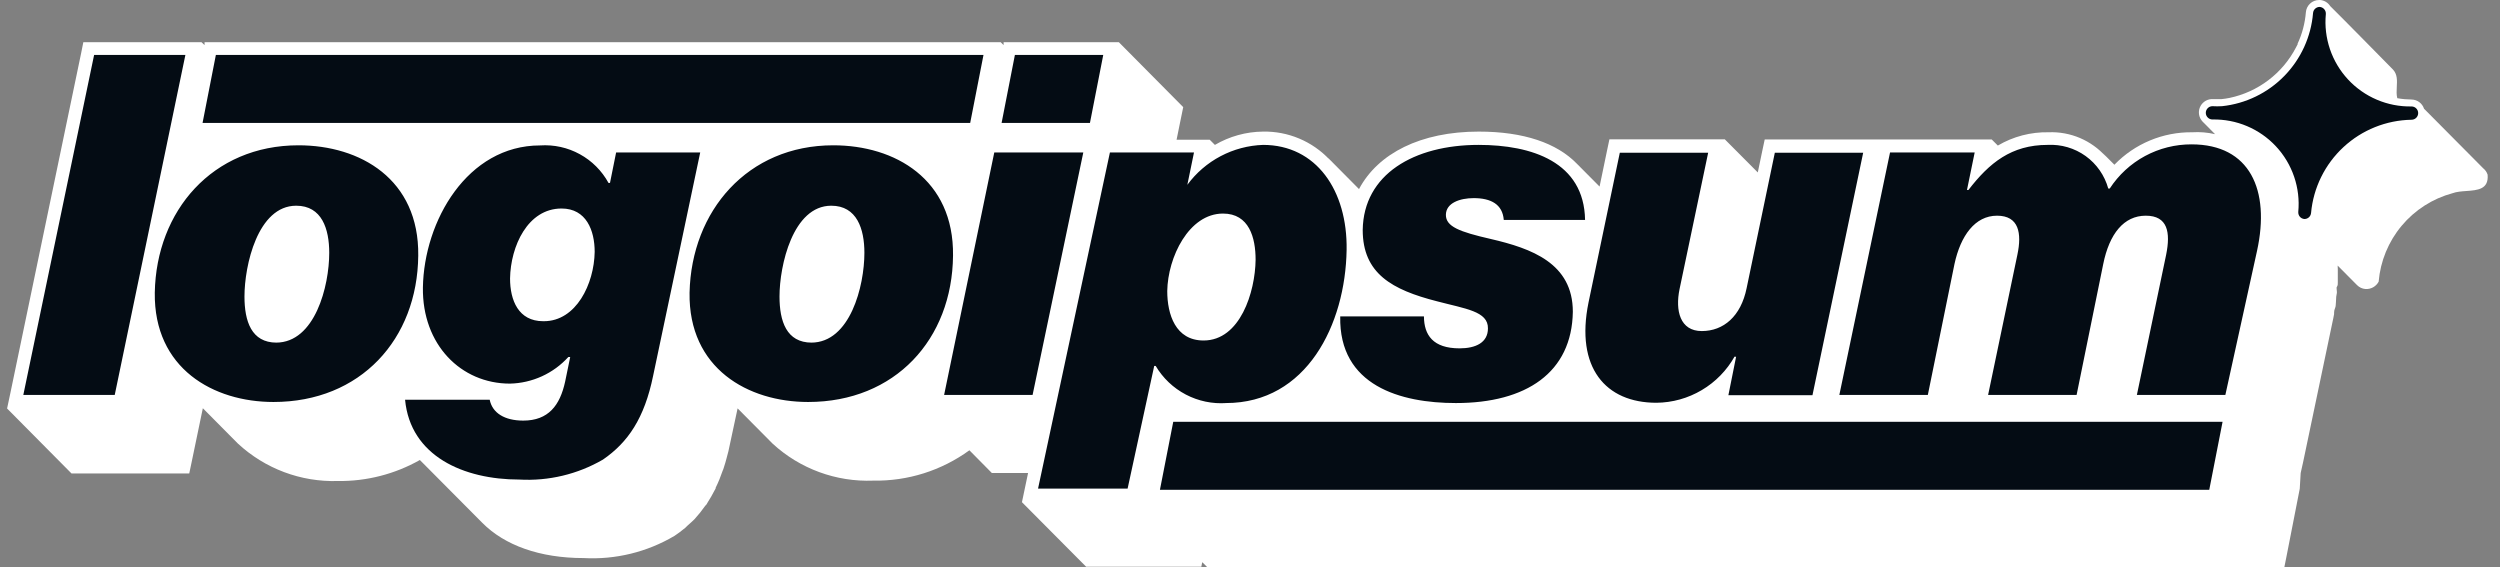
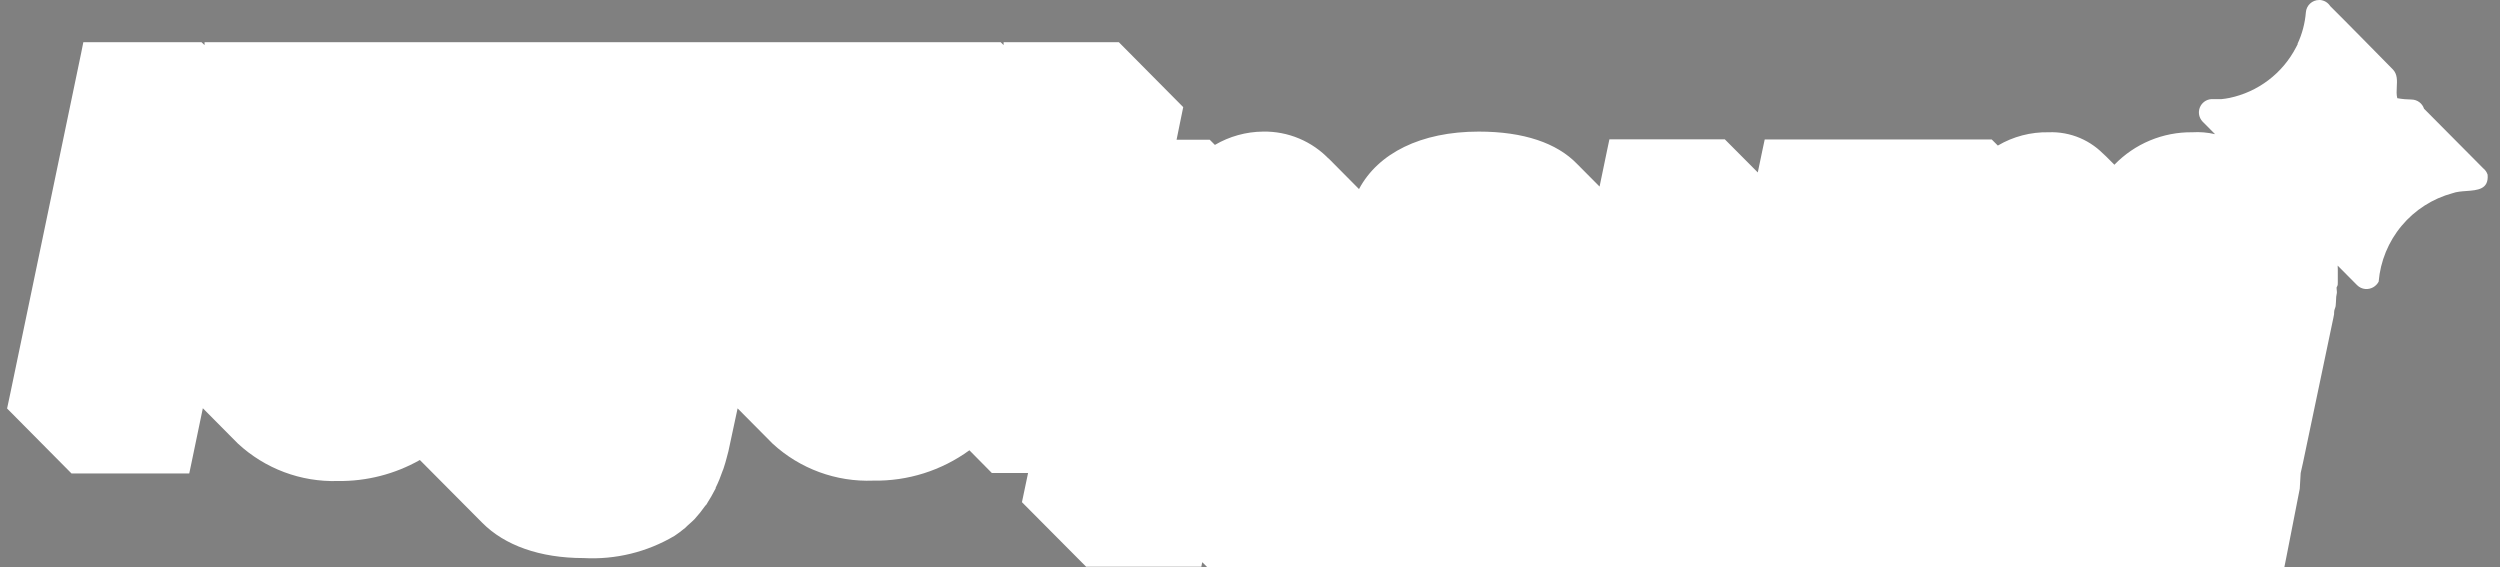
<svg xmlns="http://www.w3.org/2000/svg" width="141" height="32" viewBox="0 0 141 32" fill="none">
  <rect x="0" y="0" width="141" height="32" fill="#808080" stroke="none" />
  <g clip-path="url(#clip0_136_153)">
    <path d="M136.715 6.131L140.054 9.493C140.171 9.586 140.258 9.712 140.302 9.854C140.37 10.681 139.744 10.726 139.104 10.773C138.827 10.793 138.548 10.813 138.322 10.897C137.198 11.201 136.197 11.843 135.452 12.735C134.706 13.628 134.254 14.729 134.156 15.887C134.084 16.021 133.975 16.131 133.842 16.205C133.709 16.278 133.558 16.311 133.406 16.3C133.23 16.285 133.065 16.208 132.94 16.083L131.844 14.979C131.852 15.055 131.852 15.129 131.852 15.19V15.917C131.852 15.963 131.854 16.008 131.848 16.052C131.841 16.102 131.824 16.151 131.785 16.203V16.27C131.785 16.305 131.789 16.337 131.793 16.369C131.801 16.436 131.81 16.505 131.785 16.6C131.761 16.69 131.758 16.794 131.755 16.887C131.754 16.942 131.753 16.994 131.747 17.036C131.739 17.094 131.739 17.156 131.734 17.218C131.73 17.276 131.72 17.334 131.694 17.388C131.659 17.465 131.647 17.537 131.644 17.611C131.642 17.646 131.642 17.682 131.642 17.719L131.597 17.951L129.894 26.071L129.758 26.679L129.706 27.565L128.955 31.4L128.835 32H68.1L67.807 31.707L67.755 31.962H61.256L57.638 28.323L57.983 26.679H55.942L54.674 25.396C53.1 26.542 51.195 27.143 49.248 27.107C47.155 27.189 45.115 26.439 43.575 25.021L41.601 23.032L41.173 25.028C41.12 25.313 41.053 25.584 40.978 25.846L40.91 26.094L40.798 26.454C40.788 26.485 40.776 26.515 40.76 26.544C40.648 26.875 40.516 27.198 40.362 27.512C40.367 27.524 40.367 27.538 40.362 27.55C40.343 27.591 40.32 27.631 40.295 27.67C40.182 27.894 40.056 28.112 39.92 28.323C39.894 28.361 39.872 28.401 39.852 28.443L39.77 28.533C39.586 28.796 39.386 29.047 39.169 29.283C39.11 29.343 39.05 29.398 38.99 29.453C38.929 29.509 38.866 29.564 38.801 29.621L38.636 29.779C38.532 29.865 38.426 29.948 38.317 30.029C38.227 30.095 38.136 30.159 38.044 30.221C36.497 31.138 34.713 31.574 32.918 31.475C30.441 31.475 28.46 30.754 27.207 29.493L23.68 25.944C22.271 26.741 20.675 27.15 19.057 27.129C16.97 27.194 14.943 26.434 13.413 25.013L11.44 23.024L10.802 26.094L10.674 26.702H4.032L0.4 23.039L0.588 22.154L4.58 2.979L4.7 2.379H11.364L11.537 2.544V2.379H56.438L56.603 2.544V2.379H63.102L66.734 6.041L66.554 6.919L66.359 7.88H68.227L68.52 8.173C69.342 7.691 70.276 7.432 71.229 7.422C71.93 7.408 72.626 7.541 73.272 7.813C73.919 8.084 74.501 8.488 74.982 8.998L74.884 8.886L76.648 10.664C77.721 8.645 80.13 7.422 83.402 7.422C85.938 7.422 87.807 8.068 88.94 9.238L90.216 10.522L90.644 8.458L90.771 7.857H97.278L99.139 9.726L99.402 8.465L99.53 7.865H112.333L112.678 8.21C113.545 7.698 114.538 7.439 115.545 7.46C116.15 7.436 116.754 7.547 117.312 7.784C117.87 8.022 118.368 8.38 118.771 8.833C118.75 8.809 118.73 8.786 118.71 8.763C118.674 8.72 118.638 8.678 118.6 8.639L119.252 9.291C119.82 8.703 120.503 8.237 121.258 7.922C122.013 7.607 122.824 7.45 123.642 7.46C124.076 7.433 124.51 7.47 124.93 7.568L124.22 6.852C124.123 6.748 124.058 6.619 124.031 6.48C124.005 6.341 124.018 6.197 124.07 6.065C124.122 5.933 124.21 5.819 124.324 5.735C124.438 5.651 124.574 5.601 124.715 5.591H125.286C125.439 5.576 125.592 5.554 125.743 5.523C126.541 5.356 127.291 5.013 127.94 4.52C128.59 4.027 129.121 3.395 129.496 2.672C129.529 2.616 129.558 2.558 129.586 2.499V2.462C129.844 1.906 130.001 1.309 130.051 0.698C130.064 0.508 130.15 0.33 130.289 0.201C130.428 0.071 130.611 -0 130.802 2.1775e-06H130.862C130.975 0.011 131.086 0.048 131.183 0.107C131.281 0.167 131.363 0.249 131.425 0.345C131.965 0.871 134.966 3.925 134.966 3.925C135.217 4.194 135.198 4.543 135.179 4.896C135.167 5.115 135.155 5.335 135.206 5.538C135.343 5.563 135.482 5.582 135.619 5.594C135.752 5.606 135.885 5.613 136.018 5.614C136.173 5.617 136.324 5.668 136.449 5.761C136.574 5.854 136.667 5.983 136.715 6.131Z" fill="white" />
-     <path d="M34.749 8.6H39.492L36.835 21.201C36.347 23.587 35.417 24.953 34.006 25.921C32.579 26.749 30.94 27.14 29.293 27.047C26.156 27.047 23.146 25.733 22.846 22.544H27.619C27.769 23.294 28.46 23.722 29.51 23.722C30.929 23.722 31.582 22.867 31.874 21.523L32.16 20.135H32.054C31.636 20.595 31.128 20.966 30.561 21.224C29.995 21.482 29.382 21.622 28.76 21.636C25.998 21.636 23.807 19.437 23.852 16.217C23.912 12.465 26.358 8.202 30.463 8.202C31.241 8.15 32.018 8.321 32.702 8.697C33.385 9.071 33.947 9.634 34.321 10.319H34.403L34.749 8.6ZM30.674 18.116C32.497 18.116 33.51 16.015 33.54 14.206C33.54 12.998 33.068 11.76 31.672 11.76C29.765 11.76 28.797 13.883 28.767 15.707C28.767 16.938 29.24 18.116 30.636 18.116M83.92 18.521C83.92 19.324 83.229 19.647 82.321 19.647C80.82 19.647 80.317 18.897 80.31 17.846H75.589C75.507 21.763 79.004 22.732 82.111 22.732C86.081 22.732 88.655 21.013 88.708 17.583C88.708 14.844 86.373 14.011 84.077 13.478C82.313 13.073 81.54 12.78 81.548 12.112C81.556 11.444 82.344 11.174 83.117 11.174C84.085 11.174 84.745 11.52 84.813 12.405H89.398C89.345 9.133 86.396 8.172 83.394 8.172C79.747 8.172 76.903 9.831 76.857 12.968C76.857 15.437 78.523 16.345 81.037 16.99C82.651 17.418 83.934 17.553 83.92 18.521ZM118.989 10.634H118.906C118.702 9.895 118.251 9.248 117.629 8.8C117.006 8.353 116.249 8.131 115.484 8.172C113.443 8.172 112.197 9.186 111.019 10.716H110.937L111.372 8.6H106.598L103.739 22.274H108.73L110.231 14.897C110.576 13.291 111.394 12.165 112.633 12.165C113.871 12.165 114.036 13.155 113.781 14.364L112.129 22.274H117.12L118.621 14.897C118.966 13.186 119.785 12.165 121.022 12.165C122.261 12.165 122.426 13.103 122.171 14.364L120.52 22.274H125.51L127.297 14.146C128.047 10.716 126.899 8.142 123.605 8.142C122.688 8.139 121.785 8.365 120.979 8.8C120.173 9.235 119.489 9.866 118.989 10.634ZM1.315 22.274H6.471L10.456 3.099H5.308L1.315 22.274ZM16.835 8.195C20.317 8.195 23.642 10.101 23.589 14.416C23.544 19.137 20.332 22.672 15.424 22.672C12.047 22.672 8.67 20.795 8.73 16.503C8.812 11.895 11.979 8.195 16.835 8.195ZM15.567 19.324C17.766 19.324 18.569 16.135 18.569 14.259C18.569 12.915 18.156 11.602 16.707 11.602C14.531 11.602 13.788 14.979 13.788 16.72C13.788 18.116 14.178 19.324 15.597 19.324M12.175 3.099L11.424 6.934H54.719L55.469 3.099H12.175ZM46.996 8.195C50.478 8.195 53.803 10.101 53.751 14.416C53.706 19.137 50.486 22.672 45.578 22.672C42.201 22.672 38.824 20.795 38.891 16.503C38.996 11.895 42.163 8.195 46.996 8.195ZM45.751 19.324C47.949 19.324 48.752 16.135 48.752 14.259C48.752 12.915 48.332 11.602 46.884 11.602C44.715 11.602 43.964 14.979 43.964 16.72C43.964 18.116 44.355 19.324 45.781 19.324M57.24 3.099L56.49 6.934H61.473L62.223 3.099H57.24ZM53.248 22.274H58.238L61.098 8.6H56.077L53.248 22.274ZM69.173 22.732C68.378 22.788 67.584 22.622 66.879 22.252C66.174 21.882 65.585 21.323 65.18 20.638H65.098L63.597 27.557H58.546L62.599 8.6H67.341L66.966 10.424C67.462 9.75 68.103 9.198 68.843 8.808C69.582 8.418 70.401 8.201 71.237 8.172C74.238 8.172 76.002 10.746 75.949 14.094C75.882 18.304 73.698 22.732 69.143 22.732H69.173ZM68.978 12.045C67.049 12.045 65.863 14.514 65.833 16.413C65.833 17.733 66.298 19.204 67.882 19.204C69.946 19.204 70.794 16.473 70.816 14.649C70.816 13.411 70.456 12.045 68.978 12.045ZM97.833 20.12H97.916L97.481 22.289H102.223L105.083 8.615H100.1L98.509 16.255C98.186 17.838 97.21 18.672 95.98 18.672C94.749 18.672 94.478 17.516 94.726 16.308L96.34 8.615H91.357L89.593 17.058C88.842 20.735 90.553 22.716 93.421 22.716C94.321 22.708 95.203 22.462 95.977 22.003C96.752 21.545 97.393 20.89 97.833 20.105V20.12ZM124.602 27.625L125.353 23.79H66.171L65.42 27.625H124.602Z" fill="#040C14" />
-     <path d="M129.968 12.353C129.919 12.349 129.871 12.335 129.827 12.313C129.782 12.291 129.743 12.26 129.711 12.222C129.679 12.184 129.655 12.141 129.64 12.094C129.625 12.046 129.619 11.997 129.623 11.947C129.686 11.279 129.606 10.605 129.39 9.97C129.174 9.334 128.826 8.751 128.369 8.26C127.912 7.768 127.356 7.378 126.738 7.116C126.12 6.854 125.454 6.726 124.782 6.739C124.683 6.739 124.588 6.7 124.518 6.629C124.447 6.559 124.407 6.463 124.407 6.364C124.407 6.264 124.447 6.169 124.518 6.099C124.588 6.028 124.683 5.989 124.782 5.989C124.962 6 125.143 6 125.323 5.989C126.656 5.847 127.898 5.245 128.834 4.286C129.772 3.327 130.345 2.071 130.456 0.735C130.464 0.641 130.506 0.553 130.576 0.489C130.646 0.425 130.737 0.39 130.831 0.39C130.881 0.394 130.929 0.408 130.973 0.43C131.017 0.452 131.056 0.483 131.088 0.521C131.121 0.559 131.145 0.602 131.16 0.649C131.175 0.697 131.181 0.746 131.177 0.796C131.114 1.463 131.194 2.137 131.409 2.772C131.625 3.407 131.972 3.989 132.428 4.481C132.885 4.972 133.439 5.362 134.056 5.624C134.674 5.887 135.339 6.016 136.01 6.004C136.109 6.004 136.205 6.043 136.275 6.114C136.346 6.184 136.385 6.279 136.385 6.379C136.385 6.479 136.346 6.574 136.275 6.644C136.205 6.715 136.109 6.754 136.01 6.754C134.584 6.778 133.217 7.327 132.171 8.297C131.126 9.266 130.474 10.588 130.344 12.008C130.336 12.102 130.294 12.19 130.224 12.254C130.154 12.318 130.063 12.353 129.968 12.353Z" fill="#040C14" />
  </g>
  <defs>
    <clipPath id="clip0_136_153">
      <rect width="140" height="32" fill="white" transform="translate(0.4)" />
    </clipPath>
  </defs>
</svg>